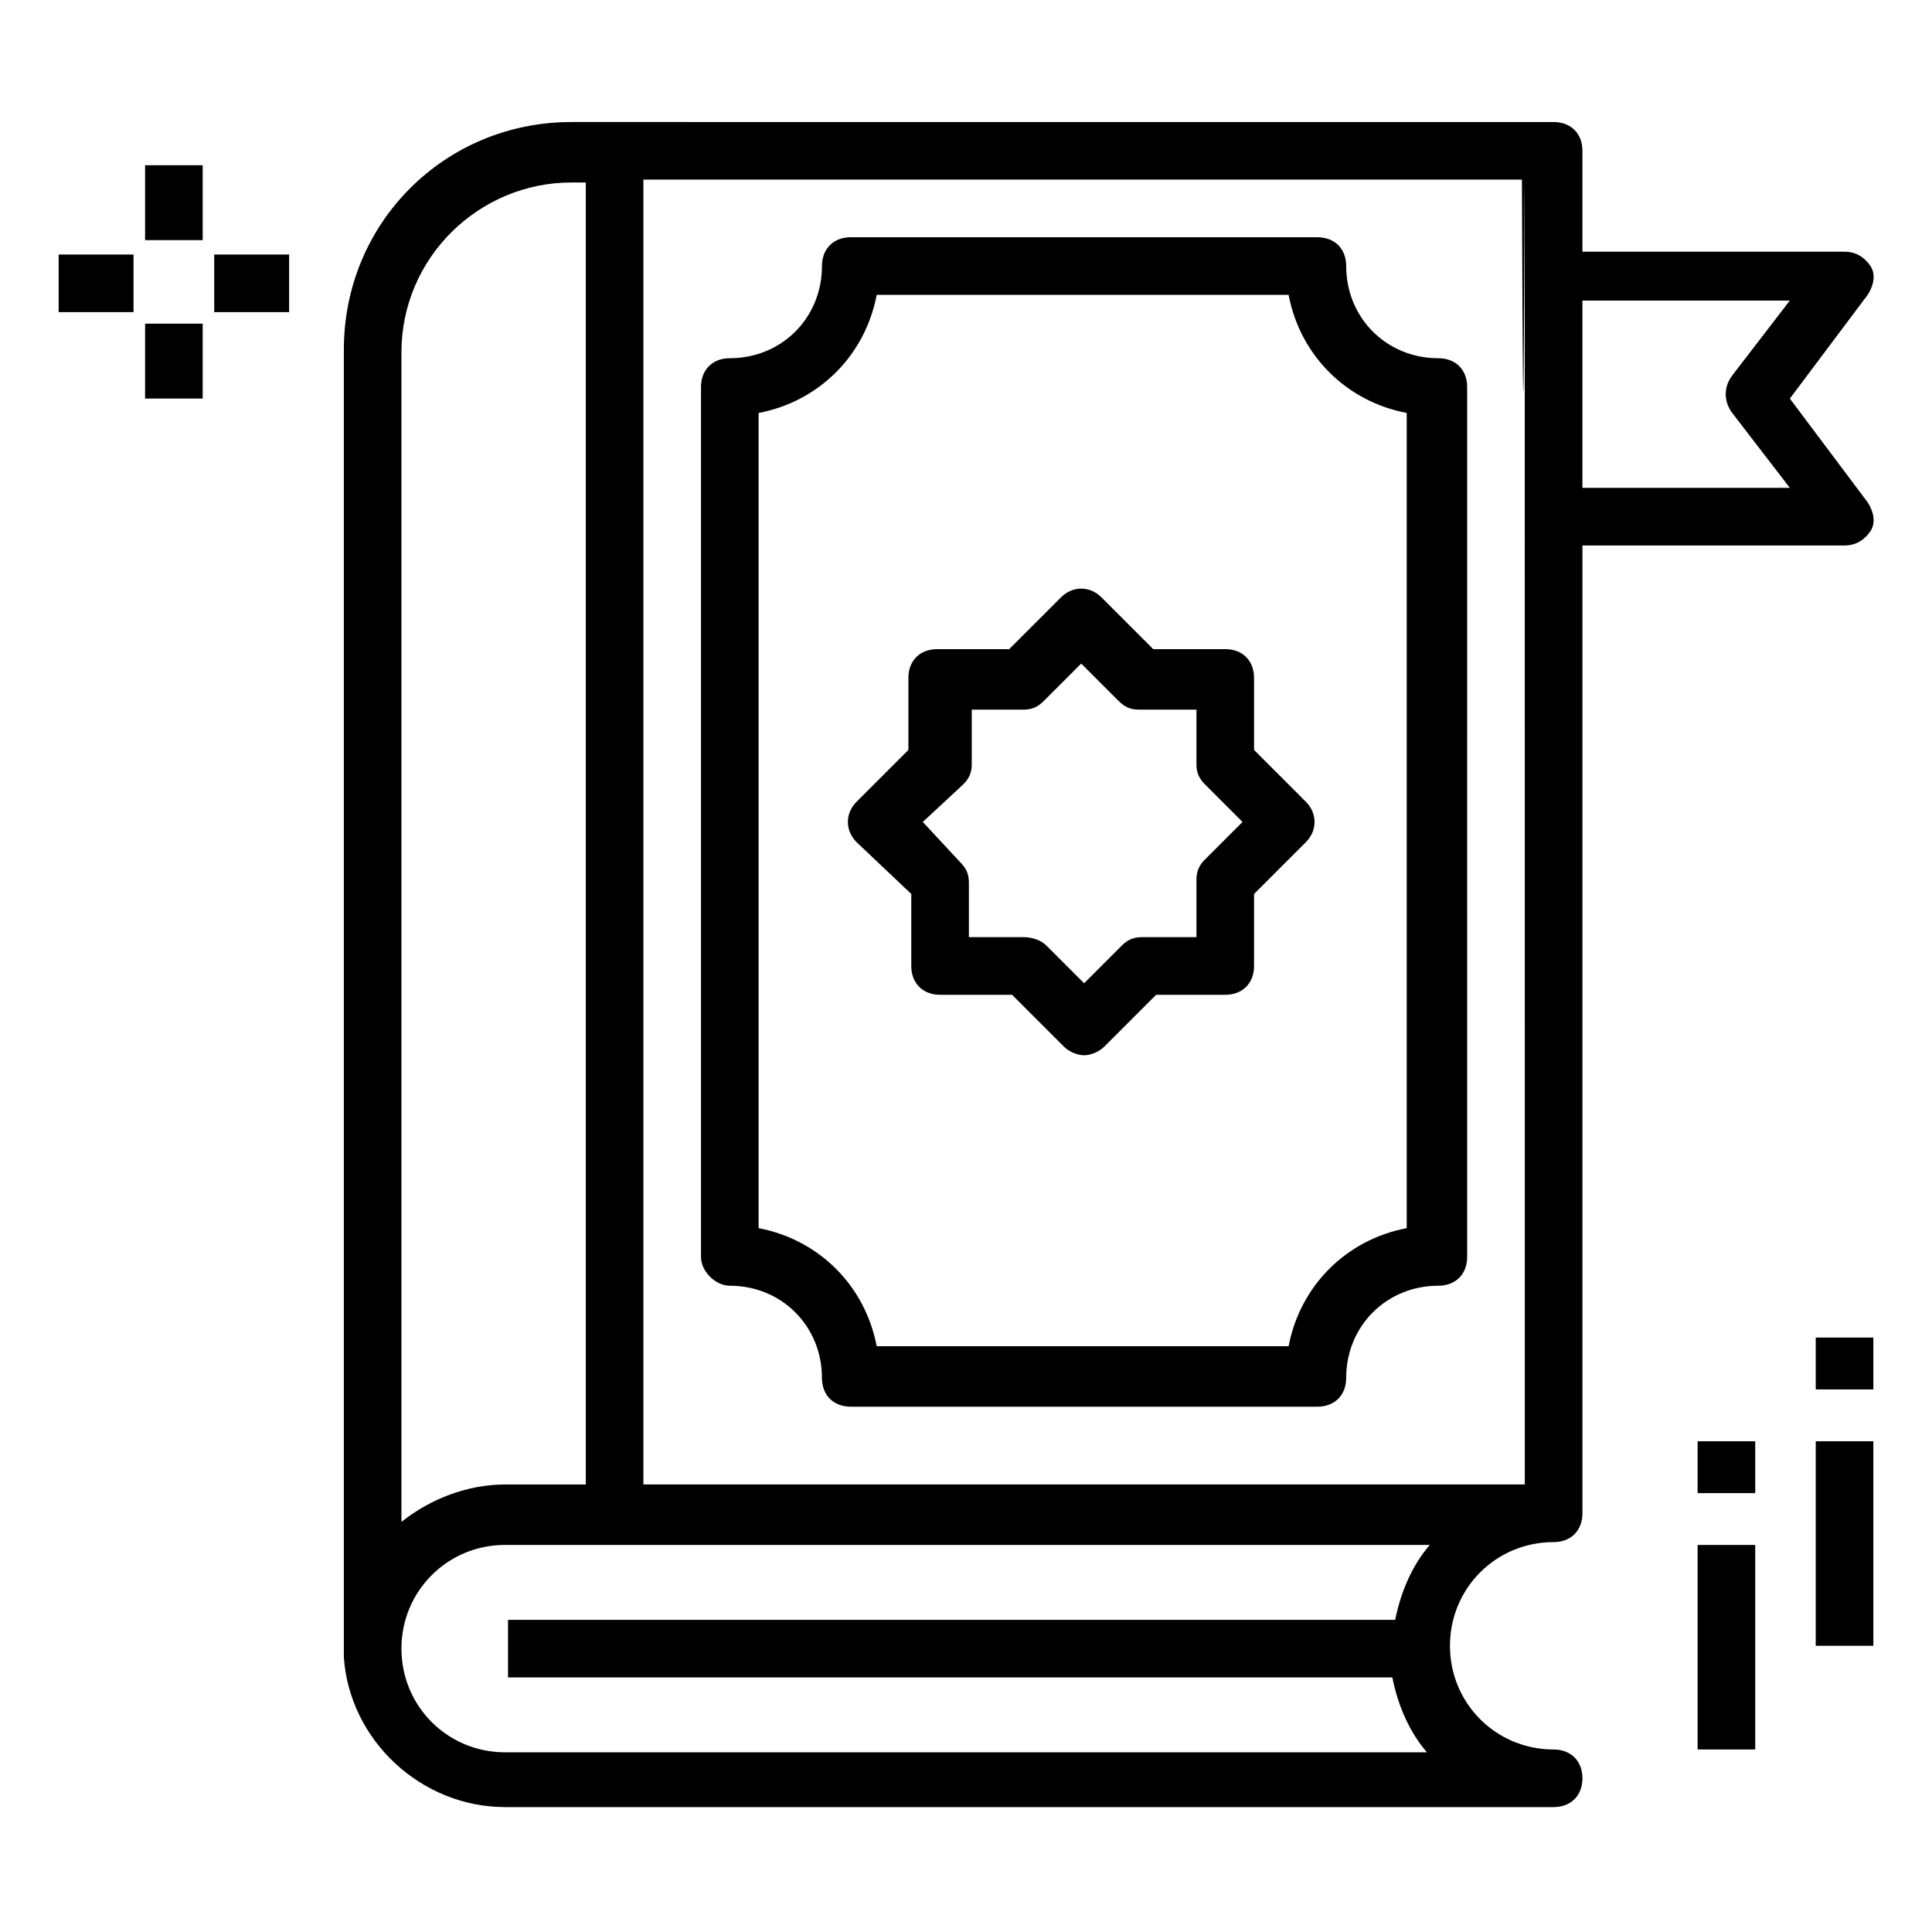
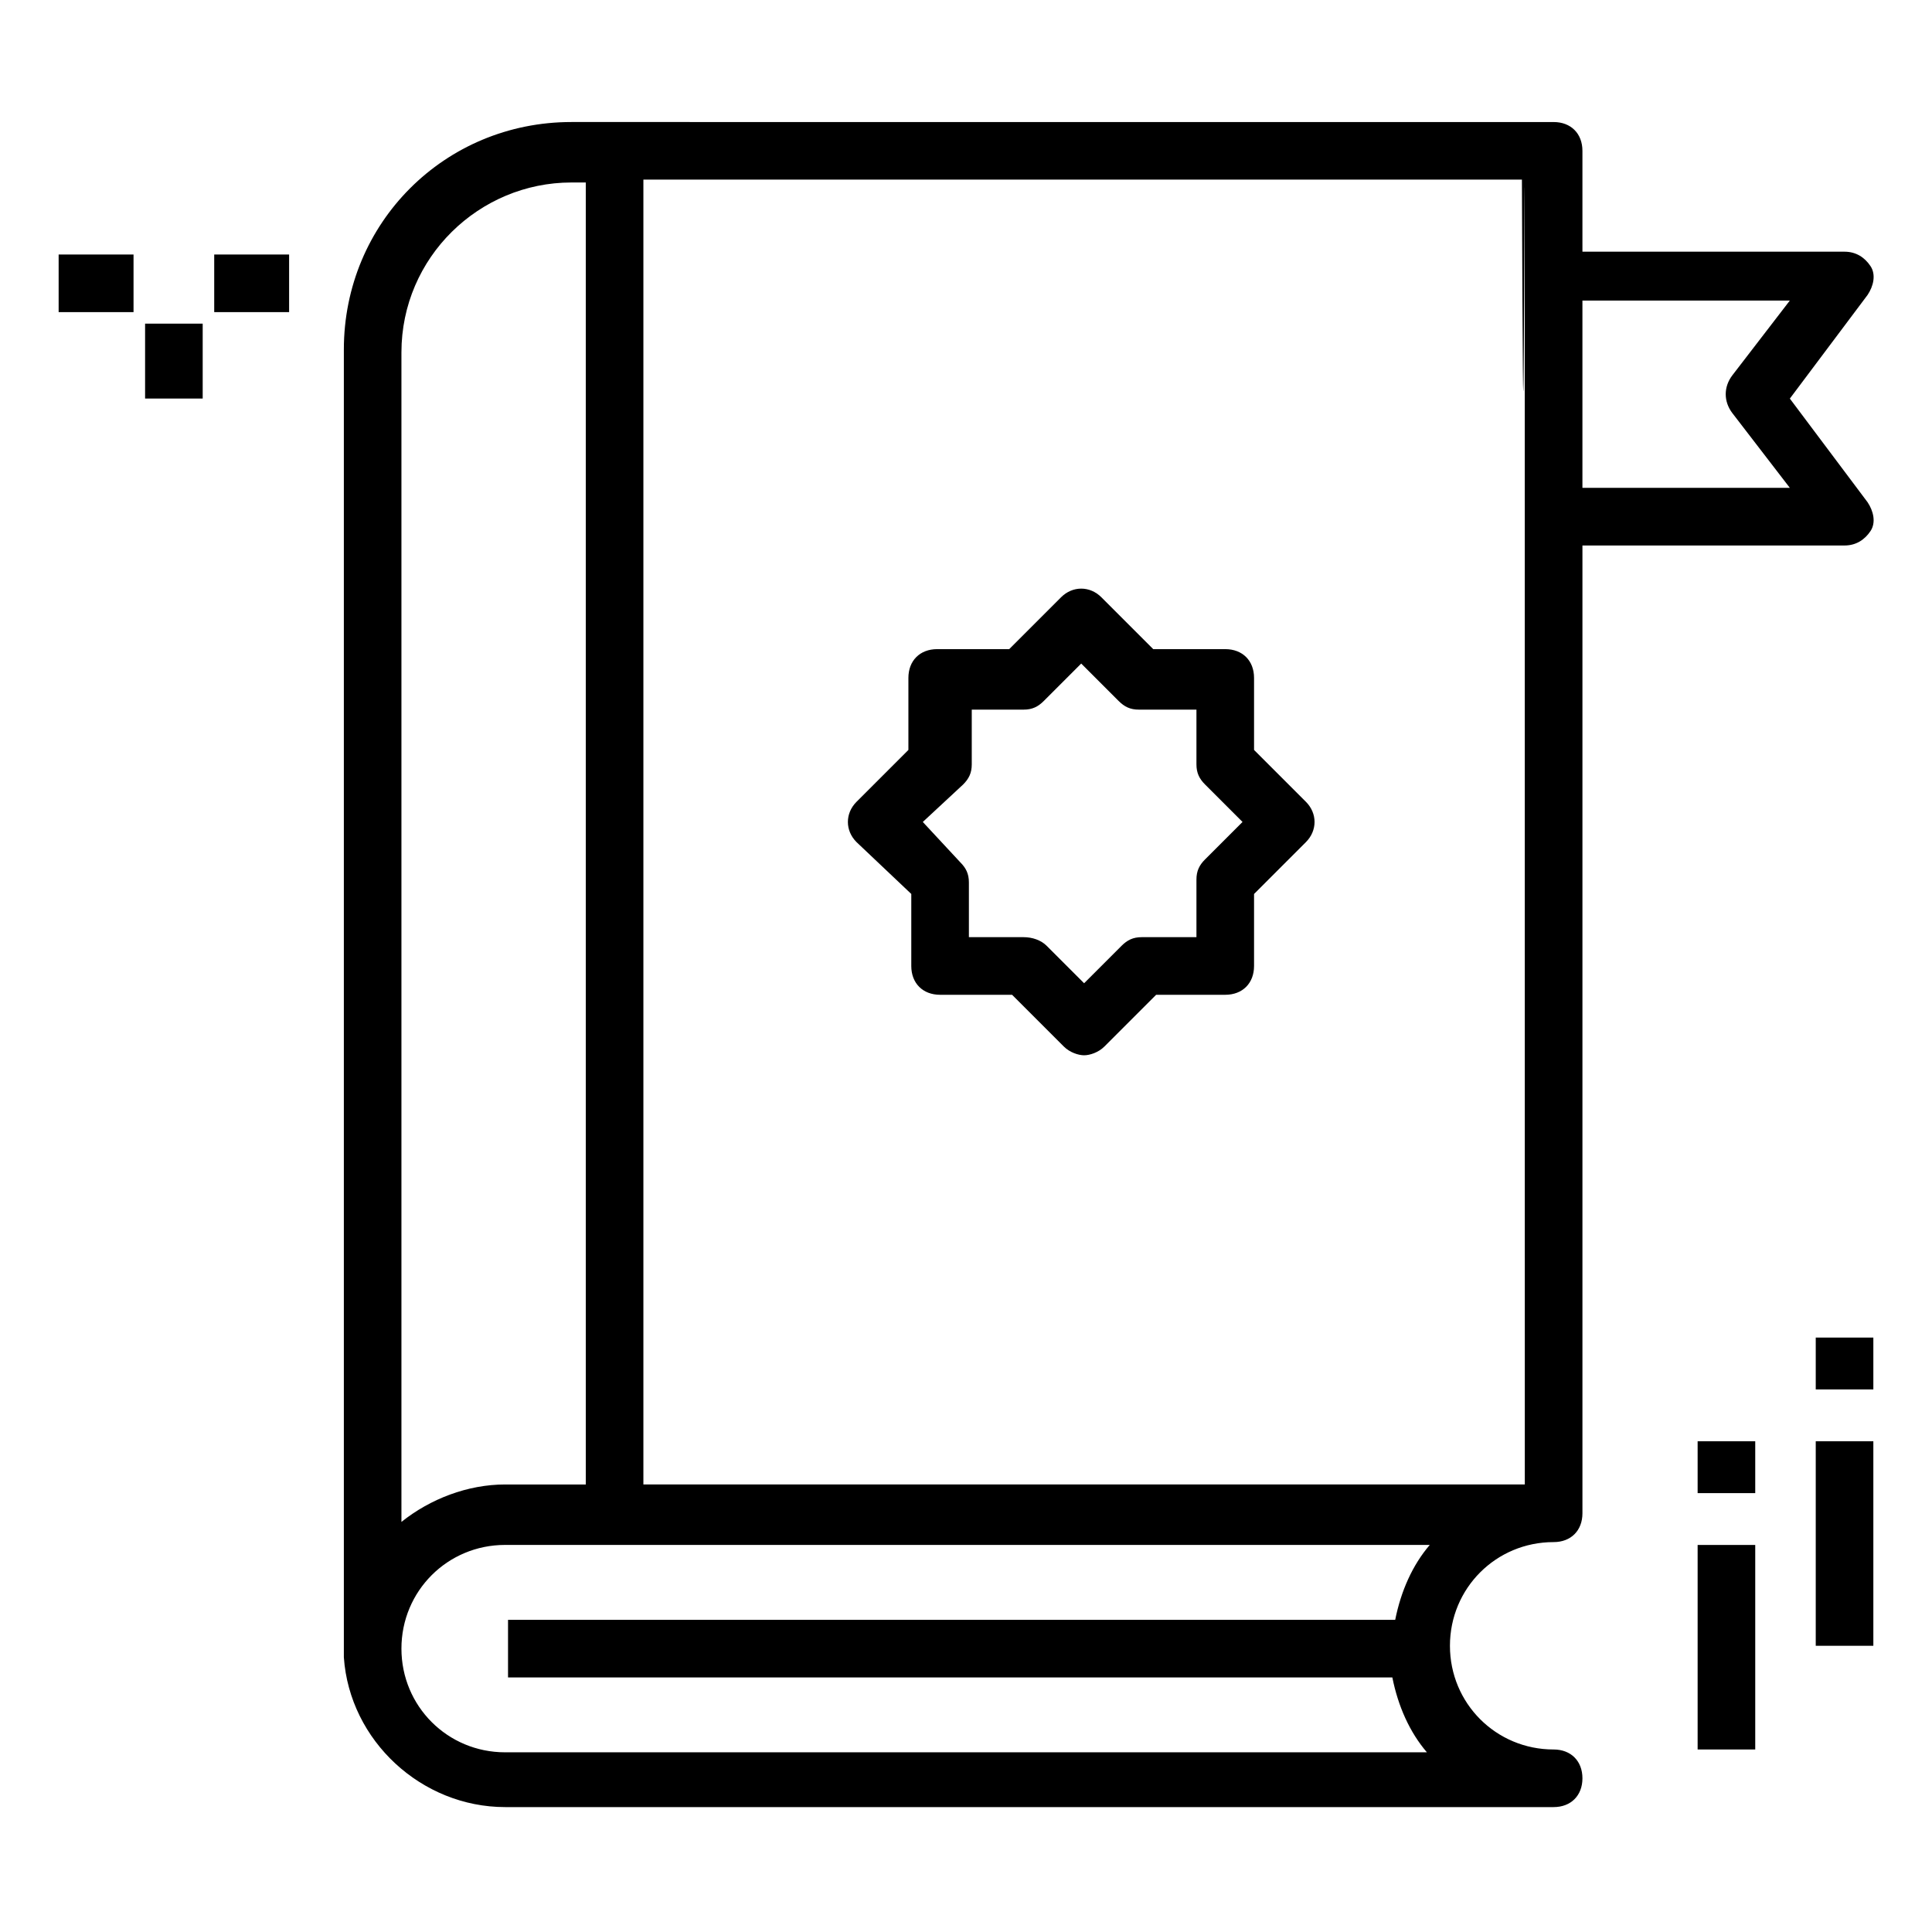
<svg xmlns="http://www.w3.org/2000/svg" fill="#000000" width="800px" height="800px" version="1.1" viewBox="144 144 512 512">
  <g>
    <path d="m159.54 211.45h19.848v15.266h-19.848z" />
-     <path d="m182.45 187.79h15.266v19.848h-15.266z" />
    <path d="m182.45 229.77h15.266v19.848h-15.266z" />
    <path d="m200.77 211.45h19.848v15.266h-19.848z" />
    <path d="m593.89 553.43h15.266v54.199h-15.266z" />
    <path d="m593.89 525.95h15.266v13.742h-15.266z" />
    <path d="m625.19 525.95h15.266v54.199h-15.266z" />
    <path d="m625.19 498.47h15.266v13.742h-15.266z" />
    <path d="m563.36 208.4v-24.426c0-4.582-3.055-7.633-7.633-7.633l-248.85-0.004h-11.449c-33.586 0-60.305 26.719-60.305 60.305v346.56c1.527 22.137 20.609 39.695 42.746 39.695h277.86c4.582 0 7.633-3.055 7.633-7.633 0-4.582-3.055-7.633-7.633-7.633-15.266 0-27.48-12.215-27.48-27.48 0-15.266 12.215-27.48 27.48-27.48 4.582 0 7.633-3.055 7.633-7.633v-256.48h69.465c3.055 0 5.344-1.527 6.871-3.816s0.762-5.344-0.762-7.633l-20.609-27.48 20.609-27.48c1.527-2.289 2.289-5.344 0.762-7.633-1.527-2.289-3.816-3.816-6.871-3.816l-69.465-0.004zm-15.266 329h-233.59v-345.8h232.82c0.766 216.79 0.766-311.45 0.766 345.8zm-297.71-300c0-25.191 20.609-45.039 45.039-45.039h3.816v345.04h-21.375c-9.922 0-19.848 3.816-27.48 9.922zm27.48 370.98c-15.266 0-27.48-12.215-27.48-27.48s12.215-27.48 27.48-27.48h245.04c-4.582 5.344-7.633 12.215-9.16 19.848h-235.11v15.266h234.35c1.527 7.633 4.582 14.504 9.16 19.848zm325.19-354.95 15.266 19.848h-54.961v-49.621h54.961l-15.266 19.848c-2.293 3.055-2.293 6.871 0 9.926z" />
    <path d="m385.5 380.91v19.086c0 4.582 3.055 7.633 7.633 7.633h19.082l13.742 13.742c1.527 1.527 3.816 2.289 5.344 2.289s3.816-0.762 5.344-2.289l13.742-13.742h18.316c4.582 0 7.633-3.055 7.633-7.633v-19.082l13.742-13.742c3.055-3.055 3.055-7.633 0-10.688l-13.742-13.742v-19.082c0-4.582-3.055-7.633-7.633-7.633h-19.082l-13.742-13.742c-3.055-3.055-7.633-3.055-10.688 0l-13.742 13.742h-19.082c-4.582 0-7.633 3.055-7.633 7.633v19.082l-13.742 13.742c-3.055 3.055-3.055 7.633 0 10.688zm13.738-29.008c1.527-1.527 2.289-3.055 2.289-5.344v-14.504l13.742 0.004c2.289 0 3.816-0.762 5.344-2.289l9.922-9.922 9.922 9.922c1.527 1.527 3.055 2.289 5.344 2.289h15.27v14.5c0 2.289 0.762 3.816 2.289 5.344l9.922 9.922-9.922 9.922c-1.527 1.527-2.289 3.055-2.289 5.344v15.27h-14.504c-2.289 0-3.816 0.762-5.344 2.289l-9.922 9.922-9.922-9.922c-1.531-1.523-3.82-2.289-6.109-2.289h-14.504v-14.504c0-2.289-0.762-3.816-2.289-5.344l-9.926-10.684z" />
-     <path d="m337.4 484.73c13.742 0 24.426 10.688 24.426 24.426 0 4.582 3.055 7.633 7.633 7.633h123.66c4.582 0 7.633-3.055 7.633-7.633 0-13.742 10.688-24.426 24.426-24.426 4.582 0 7.633-3.055 7.633-7.633l0.004-230.53c0-4.582-3.055-7.633-7.633-7.633-13.742 0-24.426-10.688-24.426-24.426 0-4.582-3.055-7.633-7.633-7.633l-123.66-0.004c-4.582 0-7.633 3.055-7.633 7.633 0 13.742-10.688 24.426-24.426 24.426-4.582 0-7.633 3.055-7.633 7.633v230.53c-0.004 3.82 3.812 7.637 7.629 7.637zm7.637-231.29c16.031-3.055 28.242-15.266 31.297-31.297h109.16c3.055 16.031 15.266 28.242 31.297 31.297v216.03c-16.031 3.055-28.242 15.266-31.297 31.297h-109.16c-3.055-16.031-15.266-28.242-31.297-31.297z" />
  </g>
</svg>